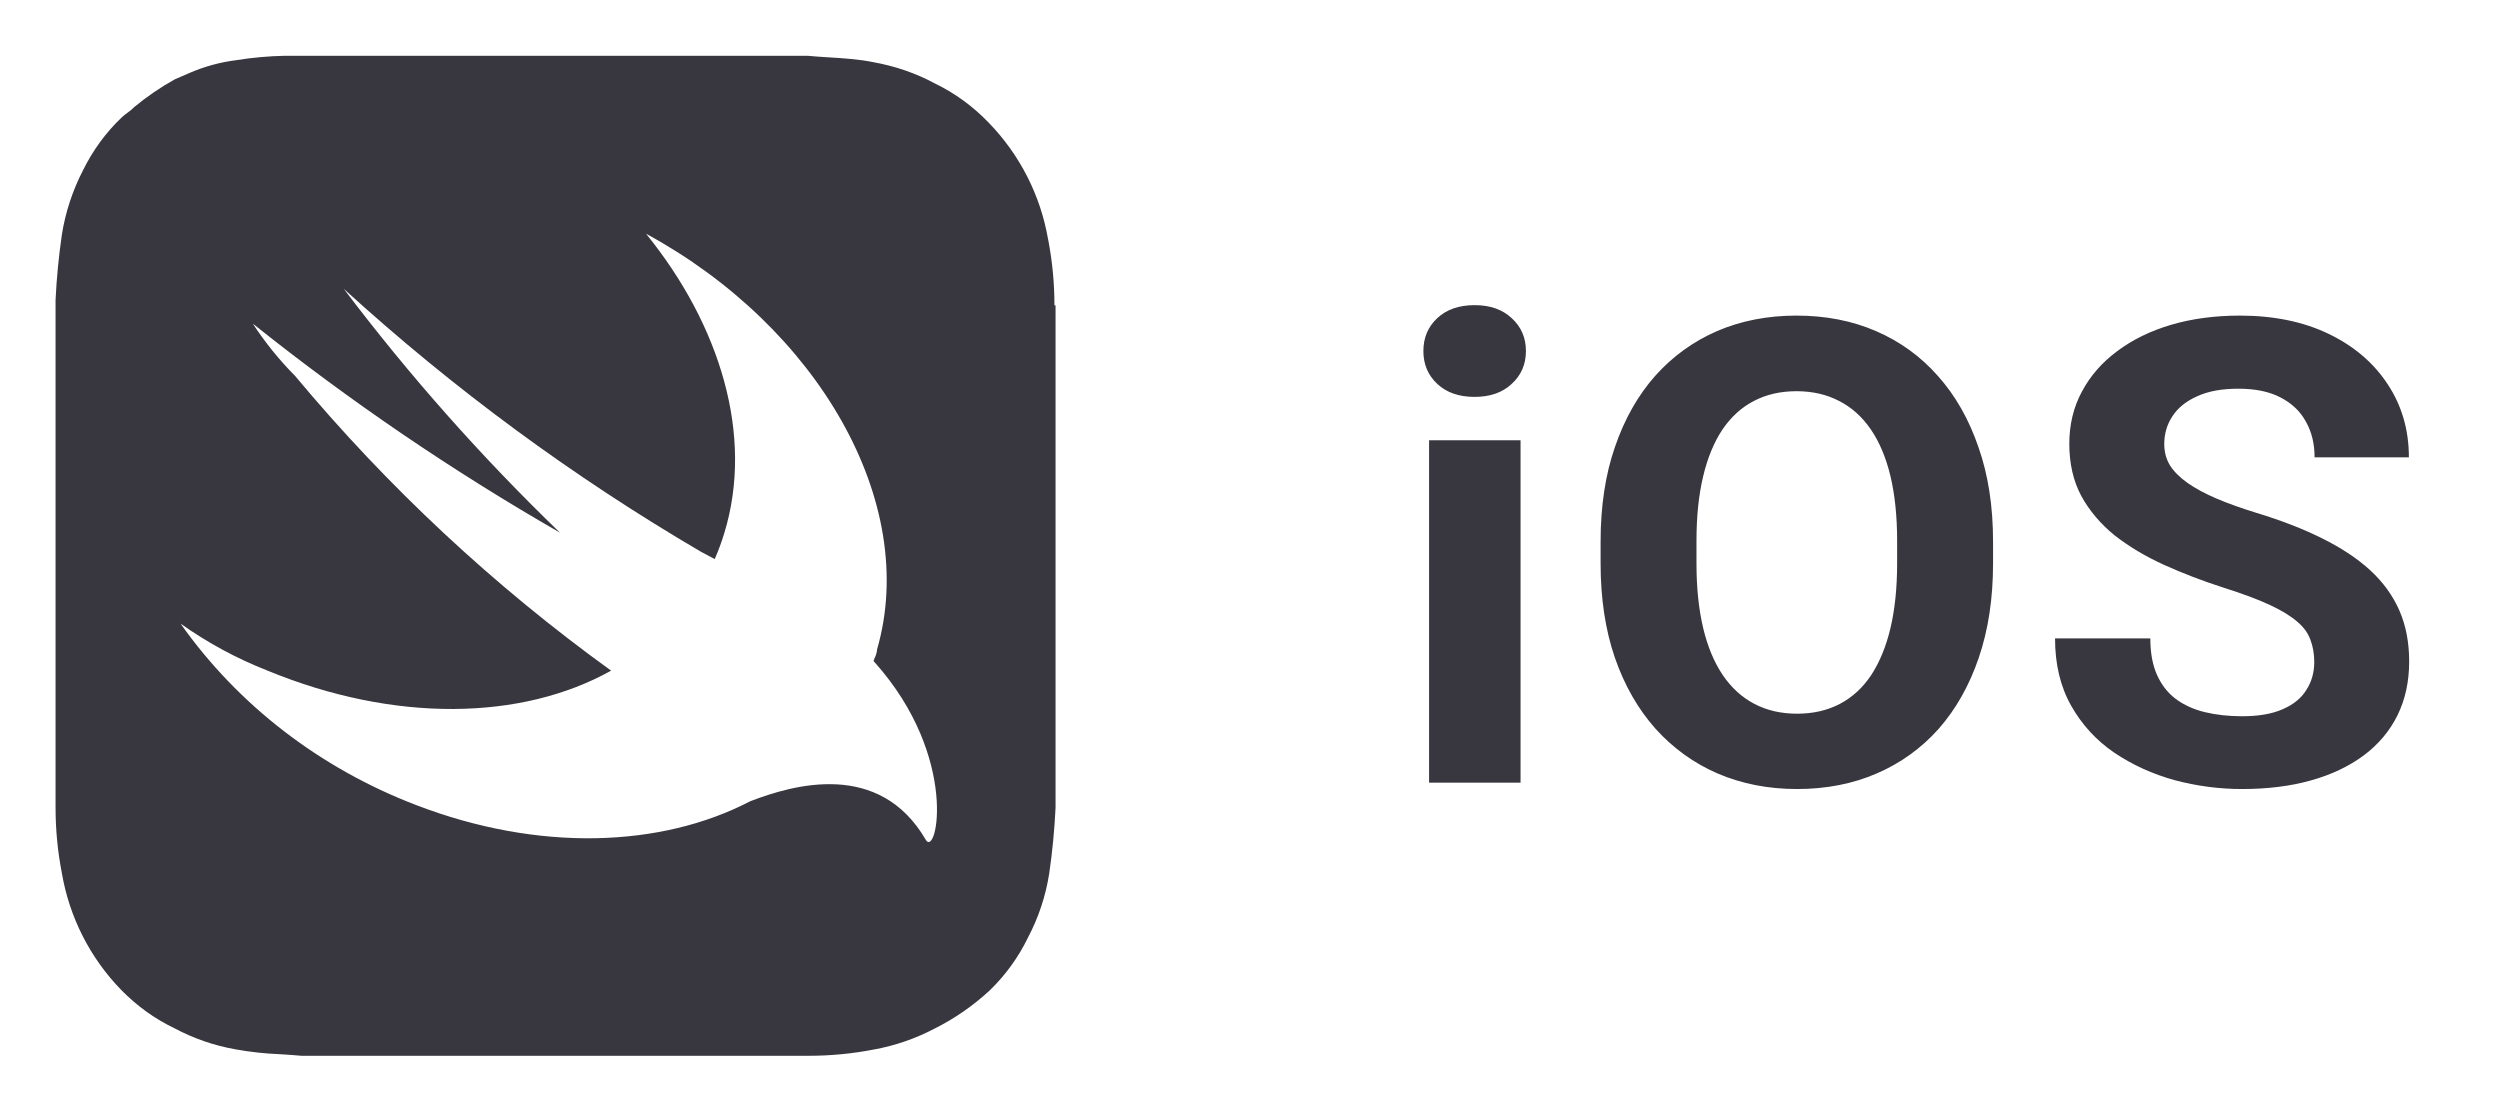
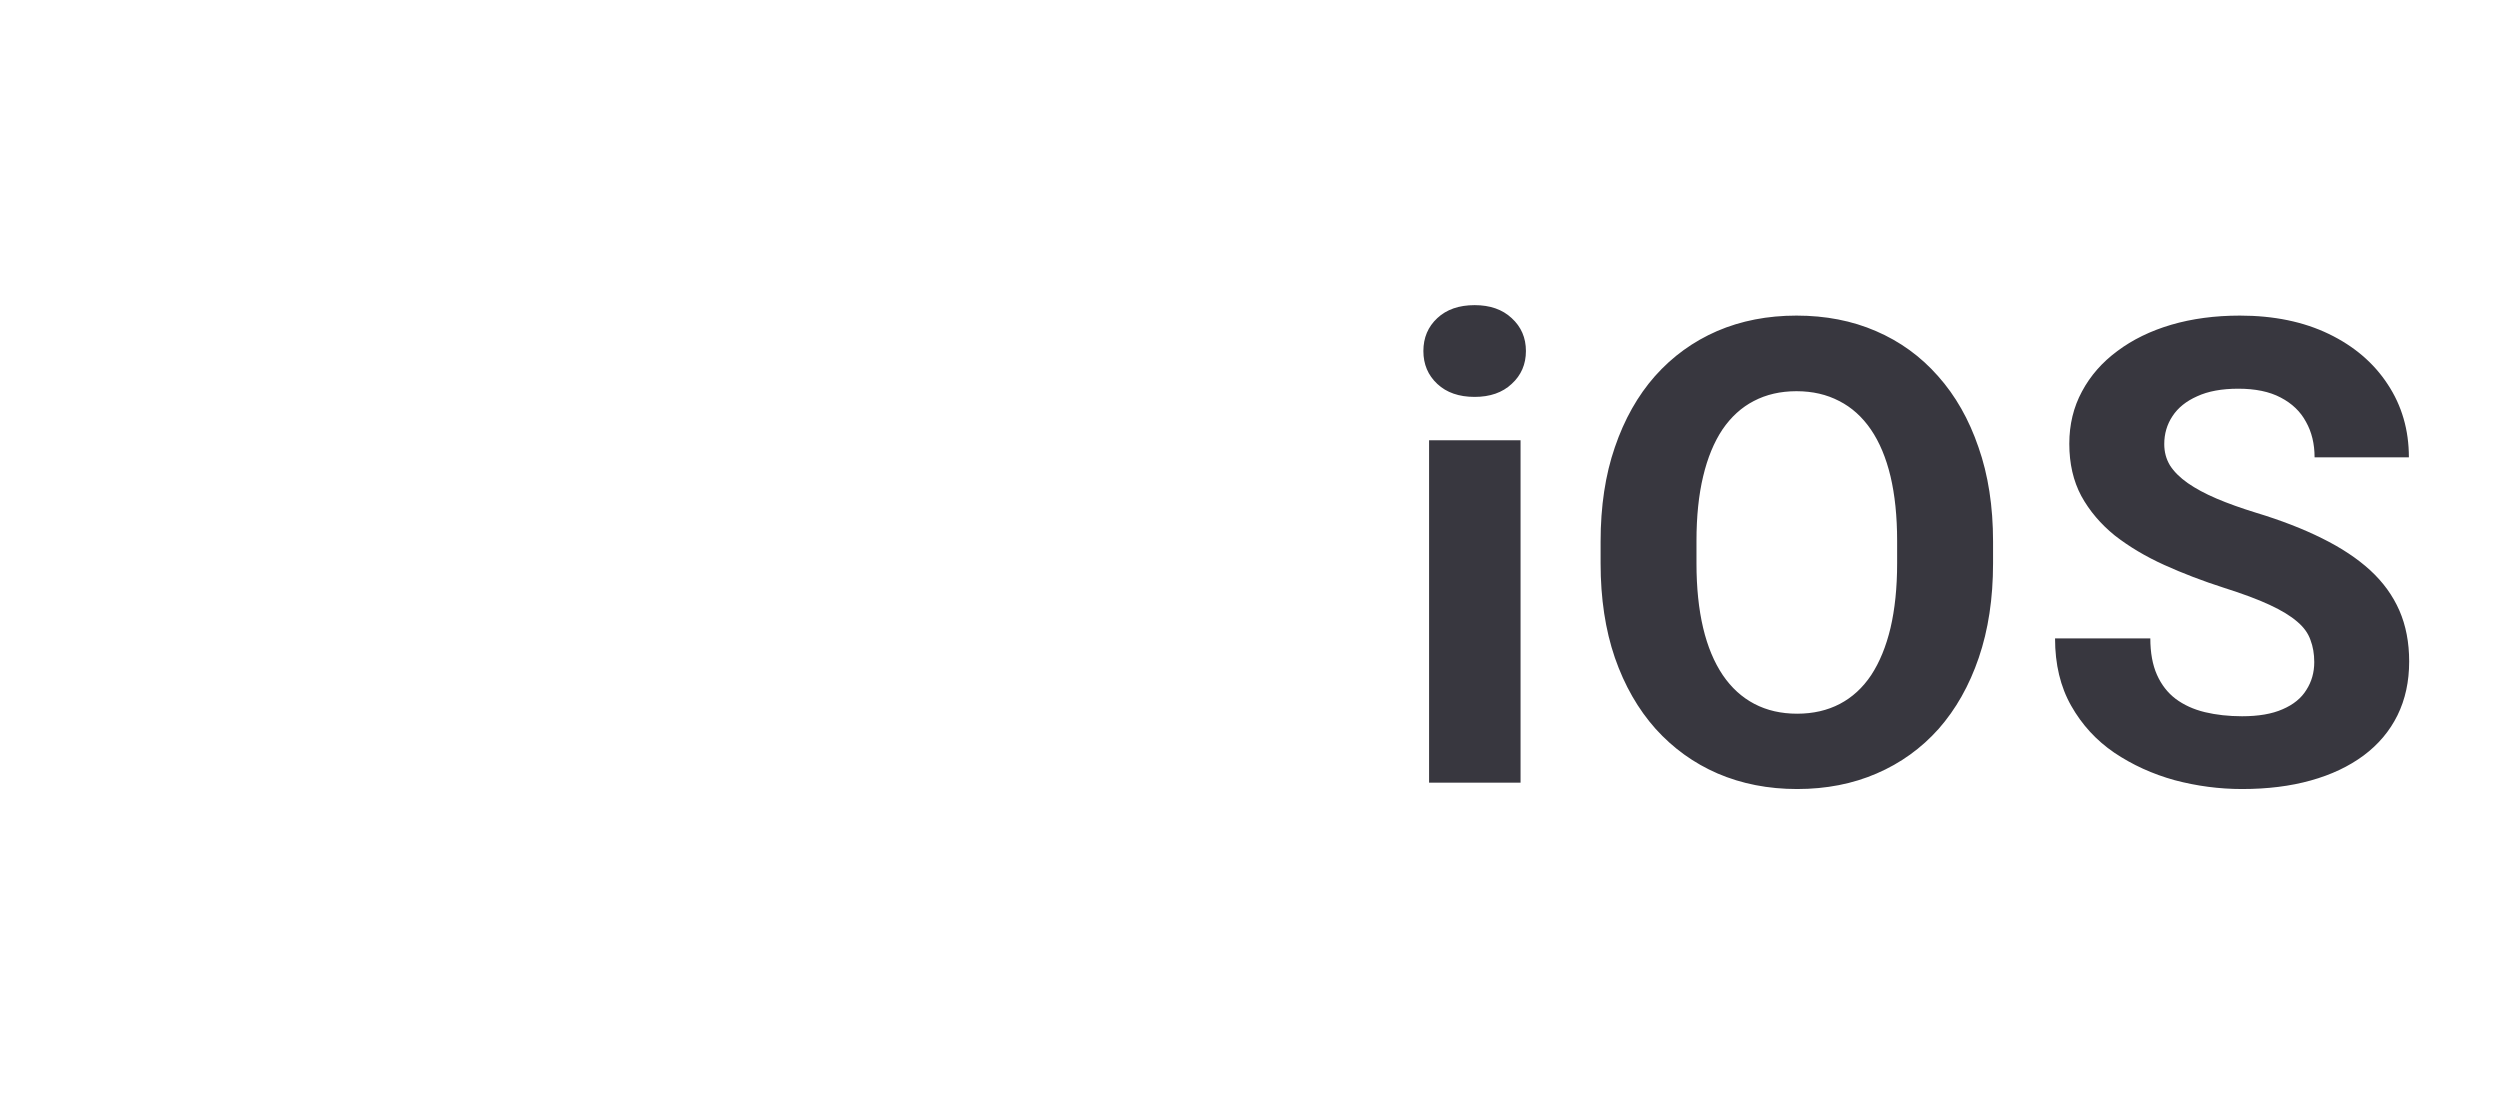
<svg xmlns="http://www.w3.org/2000/svg" width="54" height="24" viewBox="0 0 54 24" fill="none">
-   <path fill-rule="evenodd" clip-rule="evenodd" d="M22.64 5.172C22.73 5.639 22.776 6.115 22.776 6.593L22.8 6.597V17.447C22.777 17.923 22.732 18.397 22.663 18.868C22.588 19.35 22.434 19.815 22.207 20.246C22.001 20.673 21.721 21.06 21.381 21.39C21.021 21.723 20.621 22 20.194 22.214C19.782 22.431 19.342 22.584 18.888 22.667C18.421 22.759 17.946 22.805 17.47 22.805H6.513C6.363 22.791 6.208 22.781 6.051 22.771C5.73 22.759 5.41 22.724 5.094 22.667C4.629 22.586 4.18 22.431 3.764 22.208C3.344 22.008 2.957 21.728 2.619 21.384C1.947 20.693 1.5 19.814 1.337 18.864C1.246 18.396 1.2 17.921 1.2 17.444V6.479C1.223 6.005 1.269 5.533 1.337 5.064C1.414 4.583 1.567 4.117 1.79 3.684C2.004 3.248 2.288 2.86 2.627 2.538C2.669 2.498 2.712 2.465 2.755 2.434C2.807 2.398 2.856 2.357 2.9 2.312C3.175 2.085 3.467 1.885 3.773 1.715L4.093 1.576C4.416 1.436 4.757 1.343 5.106 1.299C5.453 1.243 5.804 1.212 6.156 1.205H17.446C17.596 1.22 17.75 1.229 17.907 1.239C18.228 1.259 18.557 1.28 18.864 1.343C19.326 1.426 19.774 1.576 20.194 1.803C20.622 2.009 21.016 2.296 21.357 2.651C22.029 3.343 22.476 4.221 22.639 5.171L22.64 5.172ZM8.985 17.388C11.638 18.408 14.28 18.308 16.203 17.308C17.135 16.947 18.993 16.417 19.996 18.138C20.228 18.55 20.732 16.371 18.898 14.311L18.868 14.277L18.894 14.21C18.923 14.152 18.941 14.088 18.946 14.023C19.86 10.851 17.664 7.063 13.954 5.048C15.557 7.024 16.287 9.411 15.646 11.511C15.588 11.704 15.518 11.892 15.438 12.076L15.141 11.918C12.378 10.3 9.792 8.397 7.426 6.239C8.843 8.114 10.404 9.875 12.096 11.506C9.772 10.172 7.554 8.662 5.46 6.99C5.726 7.397 6.032 7.775 6.374 8.12C8.375 10.519 10.668 12.658 13.2 14.486C11.27 15.564 8.523 15.616 5.78 14.486C5.114 14.225 4.483 13.884 3.9 13.47C5.143 15.231 6.916 16.596 8.985 17.388Z" fill="#13121C" fill-opacity="0.84" />
  <path d="M32.844 9.51V16.906H30.868V9.51H32.844ZM30.745 7.582C30.745 7.295 30.845 7.058 31.046 6.871C31.246 6.684 31.515 6.591 31.852 6.591C32.185 6.591 32.452 6.684 32.652 6.871C32.857 7.058 32.96 7.295 32.96 7.582C32.96 7.869 32.857 8.106 32.652 8.293C32.452 8.48 32.185 8.573 31.852 8.573C31.515 8.573 31.246 8.48 31.046 8.293C30.845 8.106 30.745 7.869 30.745 7.582ZM43.05 11.697V12.169C43.05 12.926 42.947 13.605 42.742 14.206C42.537 14.808 42.247 15.32 41.874 15.744C41.5 16.163 41.053 16.485 40.534 16.708C40.019 16.931 39.447 17.043 38.818 17.043C38.194 17.043 37.622 16.931 37.102 16.708C36.587 16.485 36.141 16.163 35.762 15.744C35.384 15.32 35.09 14.808 34.881 14.206C34.675 13.605 34.573 12.926 34.573 12.169V11.697C34.573 10.936 34.675 10.257 34.881 9.66C35.086 9.059 35.375 8.546 35.749 8.122C36.127 7.698 36.574 7.375 37.089 7.151C37.608 6.928 38.18 6.817 38.804 6.817C39.433 6.817 40.005 6.928 40.52 7.151C41.04 7.375 41.486 7.698 41.86 8.122C42.238 8.546 42.53 9.059 42.735 9.66C42.945 10.257 43.05 10.936 43.05 11.697ZM40.978 12.169V11.684C40.978 11.155 40.93 10.69 40.835 10.289C40.739 9.888 40.598 9.551 40.411 9.277C40.224 9.004 39.996 8.799 39.727 8.662C39.458 8.521 39.151 8.45 38.804 8.45C38.458 8.45 38.15 8.521 37.882 8.662C37.617 8.799 37.392 9.004 37.205 9.277C37.023 9.551 36.883 9.888 36.788 10.289C36.692 10.69 36.644 11.155 36.644 11.684V12.169C36.644 12.693 36.692 13.158 36.788 13.564C36.883 13.965 37.025 14.304 37.212 14.582C37.398 14.856 37.626 15.063 37.895 15.204C38.164 15.345 38.472 15.416 38.818 15.416C39.164 15.416 39.472 15.345 39.741 15.204C40.01 15.063 40.235 14.856 40.418 14.582C40.6 14.304 40.739 13.965 40.835 13.564C40.93 13.158 40.978 12.693 40.978 12.169ZM49.988 14.302C49.988 14.124 49.96 13.965 49.906 13.823C49.856 13.678 49.76 13.545 49.619 13.427C49.477 13.304 49.279 13.183 49.024 13.065C48.769 12.946 48.438 12.823 48.033 12.695C47.581 12.55 47.153 12.386 46.748 12.203C46.346 12.021 45.991 11.809 45.681 11.568C45.376 11.321 45.134 11.037 44.956 10.713C44.783 10.389 44.697 10.014 44.697 9.585C44.697 9.17 44.788 8.794 44.97 8.457C45.152 8.115 45.408 7.824 45.736 7.582C46.064 7.336 46.451 7.147 46.898 7.015C47.349 6.883 47.843 6.817 48.381 6.817C49.115 6.817 49.755 6.949 50.302 7.213C50.849 7.477 51.273 7.84 51.574 8.3C51.879 8.76 52.032 9.287 52.032 9.879H49.995C49.995 9.587 49.933 9.332 49.81 9.113C49.691 8.89 49.509 8.715 49.263 8.587C49.022 8.459 48.716 8.396 48.347 8.396C47.992 8.396 47.695 8.45 47.458 8.56C47.221 8.665 47.044 8.808 46.925 8.99C46.807 9.168 46.748 9.369 46.748 9.592C46.748 9.761 46.788 9.913 46.87 10.05C46.957 10.187 47.085 10.314 47.253 10.433C47.422 10.551 47.629 10.663 47.875 10.768C48.121 10.873 48.406 10.975 48.73 11.075C49.272 11.239 49.748 11.424 50.159 11.629C50.573 11.834 50.92 12.064 51.198 12.319C51.476 12.575 51.685 12.864 51.827 13.188C51.968 13.511 52.038 13.878 52.038 14.288C52.038 14.721 51.954 15.108 51.786 15.45C51.617 15.792 51.373 16.081 51.054 16.319C50.735 16.555 50.355 16.735 49.913 16.858C49.471 16.982 48.976 17.043 48.429 17.043C47.937 17.043 47.452 16.979 46.973 16.852C46.495 16.72 46.059 16.521 45.667 16.257C45.28 15.993 44.97 15.655 44.738 15.245C44.505 14.835 44.389 14.35 44.389 13.789H46.447C46.447 14.099 46.495 14.361 46.59 14.575C46.686 14.79 46.82 14.963 46.994 15.095C47.171 15.227 47.381 15.323 47.623 15.382C47.869 15.441 48.138 15.471 48.429 15.471C48.785 15.471 49.076 15.421 49.304 15.32C49.537 15.22 49.708 15.081 49.817 14.903C49.931 14.726 49.988 14.525 49.988 14.302Z" fill="#13121C" fill-opacity="0.84" />
</svg>